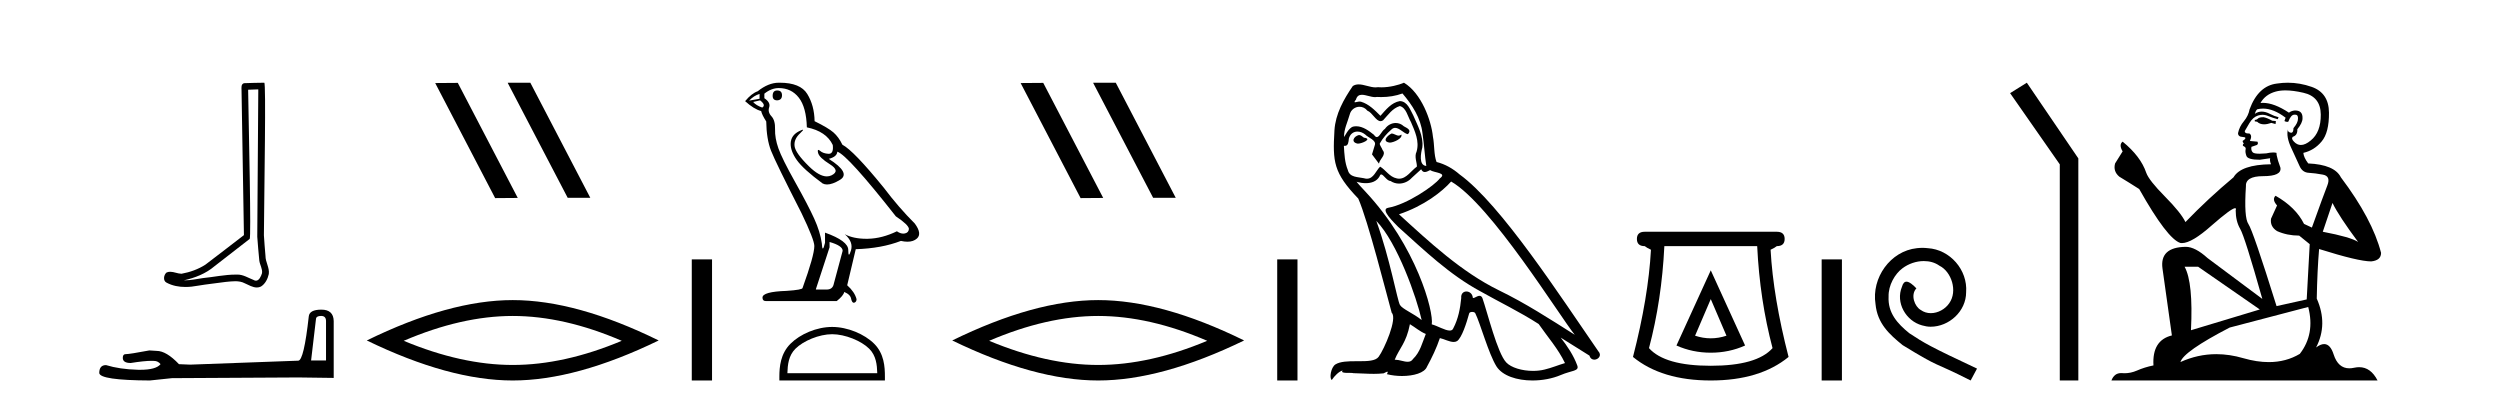
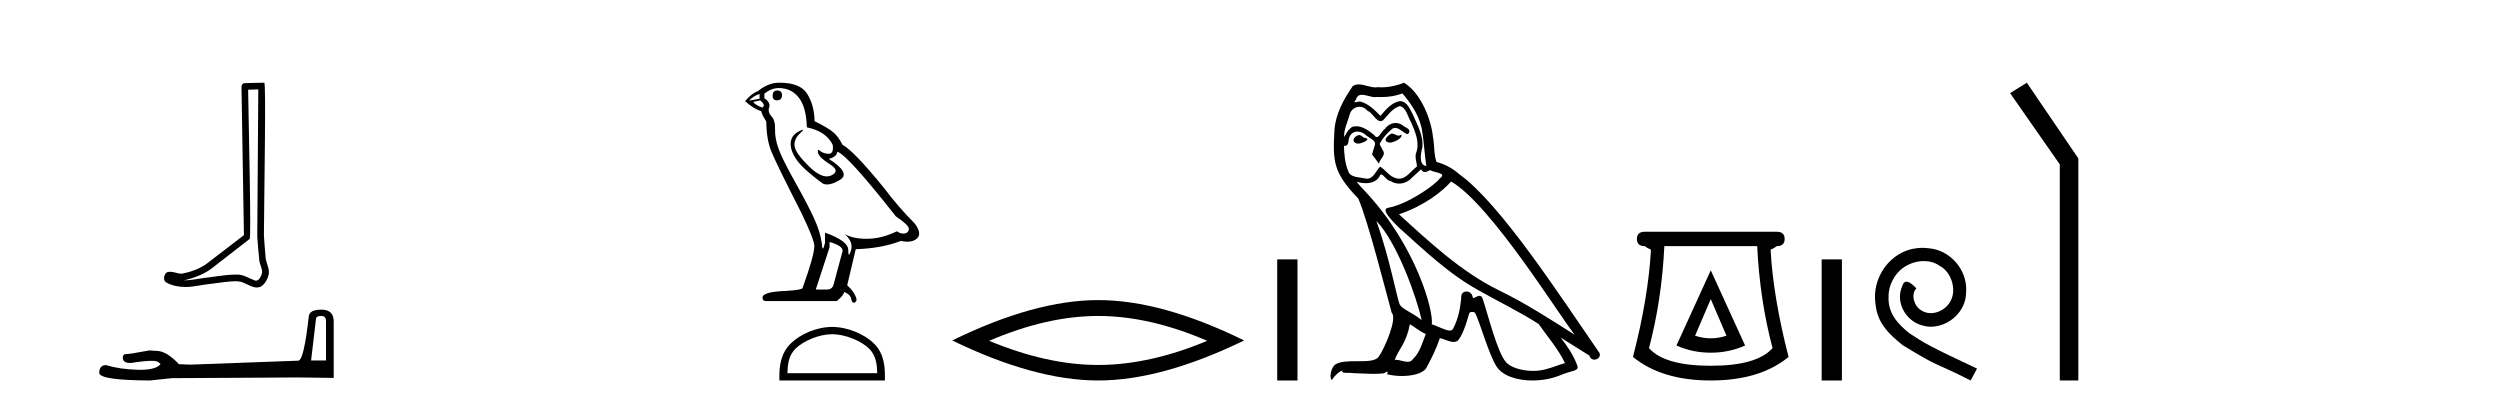
<svg xmlns="http://www.w3.org/2000/svg" width="255.0" height="41.0">
  <path d="M 26.346 9.116 C 26.311 14.127 26.272 19.138 26.241 24.149 C 26.314 24.96 26.356 25.775 26.45 26.584 C 26.506 27.017 26.788 27.42 26.726 27.863 C 26.634 28.162 26.438 28.631 26.106 28.631 C 26.032 28.631 25.952 28.608 25.865 28.555 C 25.327 28.348 24.815 28.006 24.223 28.006 C 24.19 28.006 24.157 28.007 24.124 28.01 C 24.094 28.009 24.065 28.009 24.036 28.009 C 22.91 28.009 21.803 28.258 20.686 28.367 C 20.075 28.454 19.467 28.593 18.848 28.593 C 18.822 28.593 18.796 28.593 18.77 28.592 C 19.887 28.339 20.991 27.913 21.871 27.161 C 23.07 26.23 24.272 25.303 25.468 24.369 C 25.63 24.169 25.39 13.986 25.31 9.152 C 25.655 9.14 26 9.128 26.346 9.116 ZM 26.955 8.437 C 26.954 8.437 26.954 8.437 26.954 8.437 C 26.363 8.456 25.482 8.447 24.892 8.485 C 24.577 8.576 24.632 8.929 24.636 9.182 C 24.718 14.115 24.799 19.049 24.881 23.982 C 23.573 24.982 22.276 25.998 20.961 26.988 C 20.225 27.467 19.374 27.765 18.515 27.923 C 18.13 27.919 17.742 27.72 17.359 27.72 C 17.237 27.72 17.115 27.741 16.993 27.794 C 16.698 28.021 16.597 28.641 16.991 28.831 C 17.586 29.15 18.247 29.271 18.914 29.271 C 19.335 29.271 19.757 29.223 20.166 29.145 C 21.115 28.984 22.073 28.889 23.027 28.755 C 23.34 28.727 23.666 28.685 23.986 28.685 C 24.333 28.685 24.674 28.735 24.987 28.905 C 25.363 29.072 25.779 29.324 26.198 29.324 C 26.338 29.324 26.479 29.296 26.618 29.227 C 27.057 28.953 27.311 28.443 27.418 27.949 C 27.507 27.305 27.071 26.735 27.079 26.095 C 27.029 25.395 26.95 24.696 26.918 23.995 C 26.954 18.932 27.149 8.437 26.955 8.437 Z" style="fill:#000000;stroke:none" />
  <path d="M 32.754 32.225 Q 33.254 32.225 33.254 32.748 L 33.254 36.765 L 31.732 36.765 L 32.231 32.534 Q 32.255 32.225 32.754 32.225 ZM 32.778 31.583 Q 31.566 31.583 31.495 32.272 Q 30.995 36.765 30.425 36.789 L 19.395 37.193 L 18.254 37.145 Q 16.97 35.79 15.972 35.79 Q 15.615 35.767 15.235 35.743 Q 13.214 36.123 12.81 36.123 Q 12.525 36.123 12.525 36.504 Q 12.525 37.026 13.333 37.026 Q 14.721 36.805 15.462 36.805 Q 15.597 36.805 15.71 36.813 Q 16.115 36.813 16.376 37.145 Q 15.912 37.719 14.301 37.719 Q 14.177 37.719 14.046 37.716 Q 12.216 37.668 10.814 37.24 Q 10.124 37.24 10.124 38.049 Q 10.195 38.786 15.283 38.809 L 17.541 38.572 L 30.425 38.5 L 34.038 38.548 L 34.038 32.748 Q 34.014 31.583 32.778 31.583 Z" style="fill:#000000;stroke:none" />
-   <path d="M 51.821 8.437 L 51.787 8.454 L 57.903 20.173 L 60.209 20.173 L 54.093 8.437 ZM 46.696 8.454 L 44.39 8.471 L 50.506 20.207 L 52.812 20.19 L 46.696 8.454 Z" style="fill:#000000;stroke:none" />
-   <path d="M 52.299 32.228 Q 57.543 32.228 63.42 34.762 Q 57.543 37.226 52.299 37.226 Q 47.091 37.226 41.178 34.762 Q 47.091 32.228 52.299 32.228 ZM 52.299 30.609 Q 45.824 30.609 37.413 34.727 Q 45.824 38.809 52.299 38.809 Q 58.775 38.809 67.186 34.727 Q 58.81 30.609 52.299 30.609 Z" style="fill:#000000;stroke:none" />
-   <path d="M 70.561 26.458 L 70.561 38.809 L 72.628 38.809 L 72.628 26.458 Z" style="fill:#000000;stroke:none" />
  <path d="M 79.273 9.228 Q 78.81 9.228 78.81 9.773 Q 78.81 10.236 79.273 10.236 Q 79.764 10.209 79.764 9.718 Q 79.764 9.228 79.273 9.228 ZM 77.474 9.582 L 77.474 10.073 L 76.411 10.264 Q 76.902 9.746 77.474 9.582 ZM 77.529 10.236 Q 78.156 10.727 77.747 10.972 Q 77.12 10.754 76.82 10.4 L 77.529 10.236 ZM 79.437 8.983 Q 80.718 8.983 81.481 9.964 Q 82.244 10.945 82.299 12.989 Q 84.288 13.398 84.942 14.788 Q 85.048 15.688 84.537 15.688 Q 84.522 15.688 84.506 15.688 Q 83.961 15.66 83.648 15.388 Q 83.534 15.289 83.476 15.289 Q 83.374 15.289 83.443 15.592 Q 83.552 16.069 84.643 16.751 Q 85.733 17.432 84.82 17.882 Q 84.593 17.993 84.337 17.993 Q 83.562 17.993 82.517 16.969 Q 81.127 15.606 81.045 14.897 Q 80.963 14.189 81.617 13.589 Q 82.006 13.232 81.884 13.232 Q 81.801 13.232 81.481 13.398 Q 80.69 13.807 80.65 14.597 Q 80.609 15.388 81.276 16.328 Q 81.944 17.268 83.907 18.713 Q 84.107 18.818 84.361 18.818 Q 84.9 18.818 85.678 18.345 Q 86.823 17.65 84.534 16.205 Q 85.378 15.987 85.406 15.47 Q 86.469 15.824 91.375 22.066 Q 92.683 22.938 92.71 23.347 Q 92.683 23.728 92.302 23.81 Q 92.22 23.828 92.136 23.828 Q 91.827 23.828 91.484 23.592 Q 89.958 24.328 88.527 24.355 Q 88.451 24.357 88.377 24.357 Q 87.047 24.357 86.169 23.892 L 86.169 23.892 Q 87.068 24.682 86.796 25.554 Q 86.664 25.977 86.596 25.977 Q 86.523 25.977 86.523 25.5 Q 86.523 24.573 84.152 23.728 L 84.152 24.764 Q 84.012 25.35 83.93 25.35 Q 83.851 25.35 83.825 24.818 Q 83.661 23.646 83.048 22.297 Q 82.435 20.948 81.099 18.563 Q 79.764 16.178 79.396 15.129 Q 79.028 14.079 79.055 13.18 Q 79.082 12.281 78.687 11.858 Q 78.292 11.436 78.455 10.945 Q 78.619 10.454 77.965 10.018 L 77.965 9.555 Q 78.673 8.983 79.437 8.983 ZM 84.615 24.682 Q 85.951 25.064 85.951 25.582 L 85.051 28.934 Q 84.942 29.534 84.316 29.534 L 83.225 29.534 L 83.225 29.479 L 84.615 25.227 L 84.615 24.682 ZM 79.535 8.437 Q 79.486 8.437 79.437 8.437 Q 78.374 8.437 77.283 9.31 Q 76.656 9.528 76.002 10.318 Q 76.902 11.136 77.638 11.327 Q 77.719 11.708 78.156 12.39 Q 78.183 14.189 78.646 15.374 Q 79.11 16.56 81.753 21.739 Q 83.062 24.464 83.062 25.091 Q 83.062 26.045 81.862 29.37 Q 81.862 29.561 80.227 29.67 Q 77.774 29.752 77.774 30.352 Q 77.774 30.706 78.101 30.706 L 85.351 30.706 Q 86.033 30.161 86.114 29.779 Q 86.769 30.052 86.823 30.515 Q 86.915 30.882 87.084 30.882 Q 87.116 30.882 87.15 30.869 Q 87.368 30.788 87.368 30.515 Q 87.177 29.779 86.414 29.098 L 87.286 25.418 Q 89.93 25.336 91.893 24.573 Q 92.256 24.655 92.559 24.655 Q 93.165 24.655 93.528 24.328 Q 94.073 23.837 93.31 22.802 Q 91.647 21.139 90.148 19.149 Q 87.068 15.361 85.924 14.761 Q 85.542 13.97 85.011 13.507 Q 84.479 13.044 83.089 12.362 Q 83.062 10.754 82.339 9.582 Q 81.634 8.437 79.535 8.437 Z" style="fill:#000000;stroke:none" />
  <path d="M 84.878 34.089 C 86.202 34.089 87.859 34.77 88.661 35.572 C 89.363 36.273 89.455 37.204 89.481 38.068 L 80.314 38.068 C 80.339 37.204 80.431 36.273 81.133 35.572 C 81.935 34.77 83.553 34.089 84.878 34.089 ZM 84.878 33.348 C 83.307 33.348 81.616 34.074 80.626 35.065 C 79.61 36.081 79.495 37.418 79.495 38.419 L 79.495 38.809 L 90.261 38.809 L 90.261 38.419 C 90.261 37.418 90.185 36.081 89.169 35.065 C 88.178 34.074 86.449 33.348 84.878 33.348 Z" style="fill:#000000;stroke:none" />
-   <path d="M 111.536 8.437 L 111.502 8.454 L 117.618 20.173 L 119.924 20.173 L 113.808 8.437 ZM 106.411 8.454 L 104.105 8.471 L 110.221 20.207 L 112.527 20.19 L 106.411 8.454 Z" style="fill:#000000;stroke:none" />
  <path d="M 112.014 32.228 Q 117.258 32.228 123.135 34.762 Q 117.258 37.226 112.014 37.226 Q 106.806 37.226 100.893 34.762 Q 106.806 32.228 112.014 32.228 ZM 112.014 30.609 Q 105.539 30.609 97.128 34.727 Q 105.539 38.809 112.014 38.809 Q 118.49 38.809 126.901 34.727 Q 118.525 30.609 112.014 30.609 Z" style="fill:#000000;stroke:none" />
  <path d="M 130.276 26.458 L 130.276 38.809 L 132.343 38.809 L 132.343 26.458 Z" style="fill:#000000;stroke:none" />
  <path d="M 141.937 13.619 C 141.482 13.839 140.924 14.447 141.769 14.548 C 142.174 14.531 143.102 14.109 142.933 13.721 L 142.933 13.721 C 142.846 13.804 142.757 13.834 142.668 13.834 C 142.428 13.834 142.183 13.619 141.937 13.619 ZM 138.612 13.771 C 138.055 13.906 137.768 14.514 138.477 14.649 C 138.488 14.65 138.501 14.651 138.514 14.651 C 138.922 14.651 140.034 14.156 139.118 14.042 C 138.966 13.94 138.814 13.771 138.612 13.771 ZM 143.052 9.534 C 144.048 10.699 144.925 12.049 145.094 13.603 C 145.263 14.717 145.314 15.831 145.483 16.928 C 144.689 16.861 144.925 15.628 145.077 15.038 C 145.212 13.873 144.588 12.792 144.149 11.762 C 143.845 11.205 143.558 10.328 142.781 10.311 C 141.921 10.463 141.363 11.189 140.806 11.813 C 140.232 11.239 139.625 10.615 138.831 10.378 C 138.79 10.363 138.743 10.357 138.694 10.357 C 138.516 10.357 138.308 10.435 138.212 10.435 C 138.13 10.435 138.131 10.377 138.308 10.159 C 138.415 9.78 138.638 9.668 138.913 9.668 C 139.315 9.668 139.829 9.907 140.262 9.907 C 140.327 9.907 140.391 9.901 140.452 9.889 C 140.594 9.897 140.737 9.901 140.88 9.901 C 141.618 9.901 142.359 9.789 143.052 9.534 ZM 142.781 10.817 C 143.44 10.986 143.592 11.898 143.913 12.438 C 144.318 13.383 144.807 14.413 144.487 15.476 C 144.233 15.983 144.554 16.624 144.52 16.996 C 143.957 17.391 143.463 18.226 142.715 18.226 C 142.634 18.226 142.549 18.216 142.461 18.194 C 141.718 18.042 141.347 17.333 140.773 16.996 C 140.357 17.397 140.111 18.228 139.427 18.228 C 139.333 18.228 139.23 18.212 139.118 18.178 C 138.494 18.042 137.666 18.11 137.481 17.35 C 137.16 16.574 137.126 15.713 137.075 14.869 L 137.075 14.869 C 137.113 14.876 137.147 14.879 137.179 14.879 C 137.52 14.879 137.551 14.483 137.582 14.143 C 137.713 13.649 138.067 13.42 138.46 13.42 C 138.726 13.42 139.009 13.524 139.253 13.721 C 139.54 14.042 140.418 14.295 140.232 14.801 C 140.148 15.105 140.047 15.426 139.945 15.747 L 140.654 16.692 C 140.722 16.202 141.448 15.797 141.026 15.308 C 140.958 15.088 140.705 14.801 140.739 14.632 C 141.043 14.092 141.448 13.619 141.921 13.214 C 142.048 13.09 142.178 13.042 142.308 13.042 C 142.76 13.042 143.215 13.635 143.609 13.687 C 143.997 13.265 143.575 13.096 143.187 12.877 C 142.946 12.65 142.655 12.546 142.365 12.546 C 141.943 12.546 141.522 12.766 141.262 13.147 C 140.941 13.339 140.718 13.98 140.437 13.98 C 140.348 13.98 140.253 13.917 140.148 13.755 C 139.633 13.342 139.015 12.879 138.339 12.879 C 138.24 12.879 138.139 12.889 138.038 12.91 C 137.56 13.009 137.131 13.976 137.094 13.976 C 137.093 13.976 137.093 13.975 137.092 13.974 C 137.075 13.181 137.447 12.472 137.666 11.695 C 137.789 11.185 138.226 10.89 138.672 10.89 C 138.964 10.89 139.259 11.016 139.473 11.29 C 139.975 11.476 140.343 12.359 140.816 12.359 C 140.899 12.359 140.986 12.332 141.076 12.269 C 141.6 11.712 142.022 11.053 142.781 10.817 ZM 140.384 22.533 C 142.528 24.744 144.503 30.349 145.01 32.645 C 144.183 31.97 143.052 31.531 142.798 31.109 C 142.528 30.67 141.785 26.399 140.384 22.533 ZM 148.015 18.515 C 152.066 20.845 159.123 32.307 160.625 34.148 C 158.093 32.544 155.595 30.923 152.877 29.606 C 149.061 27.733 145.803 24.694 142.697 21.858 C 145.263 20.997 147.103 19.545 148.015 18.515 ZM 143.811 33.067 C 144.351 33.388 144.841 33.827 145.432 34.063 C 145.077 34.941 144.858 35.92 144.132 36.612 C 143.996 36.832 143.801 36.901 143.579 36.901 C 143.195 36.901 142.728 36.694 142.338 36.694 C 142.311 36.694 142.284 36.695 142.258 36.697 C 142.731 35.515 143.44 34.992 143.811 33.067 ZM 144.959 17.266 C 145.061 17.478 145.192 17.547 145.33 17.547 C 145.512 17.547 145.708 17.427 145.871 17.35 C 146.276 17.637 147.677 17.604 146.85 18.211 C 146.327 18.92 143.53 20.854 141.587 21.195 C 140.748 21.342 142.157 22.668 142.613 23.141 C 145.246 25.504 147.829 28.003 150.986 29.708 C 152.961 30.822 155.038 31.818 156.945 33.05 C 157.857 34.367 158.937 35.582 159.629 37.034 C 158.937 37.237 158.262 37.524 157.553 37.693 C 157.179 37.787 156.773 37.831 156.367 37.831 C 155.252 37.831 154.131 37.499 153.636 36.967 C 152.725 36.005 151.729 31.902 151.205 30.4 C 151.131 30.231 151.025 30.174 150.911 30.174 C 150.683 30.174 150.418 30.397 150.288 30.397 C 150.261 30.397 150.24 30.388 150.226 30.366 C 150.192 29.95 149.873 29.731 149.574 29.731 C 149.278 29.731 149.003 29.946 149.045 30.4 C 148.943 31.463 148.741 32.527 148.234 33.489 C 148.172 33.653 148.043 33.716 147.872 33.716 C 147.392 33.716 146.587 33.221 146.04 33.084 C 146.259 31.784 144.487 25.133 139.287 19.562 C 139.105 19.365 138.313 18.53 138.382 18.53 C 138.39 18.53 138.41 18.541 138.443 18.566 C 138.709 18.635 139.009 18.683 139.306 18.683 C 139.875 18.683 140.433 18.508 140.722 17.975 C 140.766 17.843 140.821 17.792 140.885 17.792 C 141.116 17.792 141.466 18.464 141.836 18.464 C 142.105 18.643 142.405 18.726 142.703 18.726 C 143.193 18.726 143.678 18.504 144.014 18.127 C 144.335 17.84 144.638 17.553 144.959 17.266 ZM 143.204 8.437 C 142.673 8.673 141.744 8.908 140.91 8.908 C 140.788 8.908 140.669 8.903 140.553 8.893 C 140.474 8.907 140.394 8.913 140.312 8.913 C 139.744 8.913 139.132 8.608 138.583 8.608 C 138.373 8.608 138.173 8.652 137.987 8.774 C 137.059 10.125 136.215 11.627 136.113 13.299 C 135.928 16.506 136.012 17.62 138.544 20.254 C 139.54 22.516 141.397 29.893 141.954 31.902 C 142.562 32.476 141.195 35.616 140.621 36.393 C 140.308 36.823 139.485 36.844 138.601 36.844 C 138.505 36.844 138.408 36.844 138.311 36.844 C 137.516 36.844 136.711 36.861 136.215 37.169 C 135.742 37.473 135.573 38.604 135.843 38.756 C 136.096 38.368 136.603 37.845 136.957 37.794 L 136.957 37.794 C 136.62 38.148 137.801 37.98 138.055 38.064 C 138.737 38.075 139.428 38.133 140.121 38.133 C 140.456 38.133 140.792 38.119 141.127 38.081 C 141.279 38.014 141.442 37.911 141.513 37.911 C 141.568 37.911 141.568 37.973 141.465 38.165 C 141.943 38.29 142.48 38.352 143.004 38.352 C 144.185 38.352 145.305 38.037 145.55 37.406 C 146.057 36.477 146.529 35.498 146.867 34.485 C 147.298 34.577 147.84 34.88 148.274 34.88 C 148.401 34.88 148.519 34.854 148.623 34.789 C 149.095 34.468 149.585 32.966 149.855 31.97 C 149.881 31.866 150.021 31.816 150.164 31.816 C 150.3 31.816 150.438 31.862 150.479 31.953 C 150.986 32.966 151.83 36.072 152.64 37.372 C 153.252 38.335 154.734 38.809 156.311 38.809 C 157.303 38.809 158.333 38.622 159.207 38.25 C 160.305 37.777 161.115 37.878 160.879 37.271 C 160.507 36.258 159.866 35.295 159.19 34.435 L 159.19 34.435 C 160.17 35.042 161.149 35.667 162.128 36.275 C 162.209 36.569 162.412 36.686 162.619 36.686 C 163.018 36.686 163.434 36.252 163.023 35.819 C 159.19 30.282 153.096 20.845 148.876 17.789 C 148.2 17.198 147.407 16.743 146.529 16.523 C 146.242 15.78 146.327 14.784 146.158 13.94 C 145.989 12.269 144.976 9.5 143.204 8.437 Z" style="fill:#000000;stroke:none" />
  <path d="M 174.499 30.508 L 176.099 34.242 Q 175.299 34.508 174.499 34.508 Q 173.699 34.508 172.898 34.242 L 174.499 30.508 ZM 174.499 27.574 L 170.998 35.242 Q 172.632 35.975 174.499 35.975 Q 176.366 35.975 178 35.242 L 174.499 27.574 ZM 179.233 25.106 Q 179.5 30.608 180.8 35.509 Q 179.2 37.309 174.499 37.309 Q 169.798 37.309 168.197 35.509 Q 169.498 30.608 169.764 25.106 ZM 167.764 23.639 Q 166.964 23.639 166.964 24.373 Q 166.964 25.106 167.764 25.106 Q 167.964 25.273 168.398 25.473 Q 168.131 30.341 166.564 36.409 Q 169.498 38.809 174.499 38.809 Q 179.5 38.809 182.434 36.409 Q 180.867 30.341 180.6 25.473 Q 181.034 25.273 181.234 25.106 Q 182.034 25.106 182.034 24.373 Q 182.034 23.639 181.234 23.639 Z" style="fill:#000000;stroke:none" />
  <path d="M 185.809 26.458 L 185.809 38.809 L 187.876 38.809 L 187.876 26.458 Z" style="fill:#000000;stroke:none" />
  <path d="M 196.086 25.279 C 195.899 25.279 195.711 25.297 195.523 25.314 C 192.806 25.604 190.876 28.354 191.303 31.019 C 191.491 33.001 192.721 34.111 194.071 35.205 C 198.085 37.665 196.958 36.759 201.006 38.809 L 201.656 37.596 C 196.838 35.341 196.257 34.983 194.754 33.992 C 193.524 33.001 192.55 31.908 192.636 30.251 C 192.601 29.106 193.285 27.927 194.054 27.364 C 194.669 26.902 195.454 26.629 196.223 26.629 C 196.804 26.629 197.351 26.766 197.829 27.107 C 199.042 27.705 199.708 29.687 198.82 30.934 C 198.41 31.532 197.675 31.942 196.941 31.942 C 196.582 31.942 196.223 31.839 195.916 31.617 C 195.301 31.276 194.839 30.08 195.471 29.414 C 195.181 29.106 194.771 28.73 194.464 28.73 C 194.259 28.73 194.105 28.884 194.002 29.243 C 193.319 30.883 194.412 32.745 196.052 33.189 C 196.343 33.274 196.633 33.326 196.923 33.326 C 198.803 33.326 200.545 31.754 200.545 29.807 C 200.716 27.534 198.905 25.45 196.633 25.314 C 196.462 25.297 196.274 25.279 196.086 25.279 Z" style="fill:#000000;stroke:none" />
  <path d="M 206.736 8.437 L 205.03 9.501 L 210.098 16.765 L 210.098 38.809 L 211.99 38.809 L 211.99 16.157 L 206.736 8.437 Z" style="fill:#000000;stroke:none" />
-   <path d="M 230.876 11.955 Q 230.449 11.955 230.312 12.091 Q 230.193 12.228 229.988 12.228 L 229.988 12.382 L 230.227 12.416 Q 230.492 12.681 230.932 12.681 Q 231.257 12.681 231.679 12.535 L 232.106 12.655 L 232.14 12.348 L 231.764 12.313 Q 231.218 12.006 230.876 11.955 ZM 233.114 9.22 Q 233.902 9.22 234.942 9.46 Q 236.701 9.853 236.719 11.681 Q 236.736 13.492 235.694 14.329 Q 235.143 14.788 234.69 14.788 Q 234.301 14.788 233.985 14.449 Q 233.678 14.141 233.866 13.953 Q 234.361 13.8 234.327 13.185 Q 234.857 12.535 234.857 12.074 Q 234.889 11.27 234.118 11.27 Q 234.086 11.27 234.054 11.271 Q 233.712 11.305 233.473 11.493 Q 231.961 10.491 230.812 10.491 Q 230.688 10.491 230.569 10.503 L 230.569 10.503 Q 231.064 9.631 232.123 9.341 Q 232.555 9.22 233.114 9.22 ZM 237.914 20.701 Q 238.581 22.068 240.528 24.682 Q 239.794 24.186 236.924 23.639 L 237.914 20.701 ZM 230.831 11.076 Q 231.909 11.076 233.131 12.006 L 233.012 12.348 Q 233.155 12.431 233.29 12.431 Q 233.348 12.431 233.404 12.416 Q 233.678 11.698 234.019 11.698 Q 234.06 11.693 234.097 11.693 Q 234.426 11.693 234.395 12.108 Q 234.395 12.535 233.934 13.065 Q 233.934 13.538 233.704 13.538 Q 233.668 13.538 233.627 13.526 Q 233.319 13.458 233.37 13.185 L 233.37 13.185 Q 233.165 13.953 233.729 15.132 Q 234.276 16.328 234.566 16.96 Q 234.857 17.592 235.489 17.626 Q 236.121 17.66 236.941 17.814 Q 237.761 17.968 237.385 18.925 Q 237.009 19.881 235.813 23.212 L 235.01 22.837 Q 234.173 21.145 232.106 19.967 L 232.106 19.967 Q 231.713 20.342 232.26 20.957 L 231.645 22.307 Q 231.525 23.11 232.26 23.571 Q 233.285 24.032 234.515 24.032 L 235.591 24.904 L 235.284 30.541 L 232.209 31.224 Q 229.8 23.52 229.339 22.854 Q 228.877 22.187 229.082 19.044 Q 228.997 17.968 230.842 17.968 Q 232.755 17.968 232.602 17.097 L 232.362 16.396 Q 232.174 15.747 232.209 15.593 Q 232.058 15.552 231.859 15.552 Q 231.559 15.552 231.149 15.645 Q 230.762 15.679 230.481 15.679 Q 229.919 15.679 229.783 15.542 Q 229.578 15.337 229.646 14.978 L 230.193 14.79 Q 230.381 14.688 230.261 14.449 L 229.492 14.38 Q 229.766 13.8 229.424 13.612 Q 229.373 13.615 229.327 13.615 Q 228.963 13.615 228.963 13.373 Q 229.082 13.15 229.441 12.553 Q 229.8 11.955 230.312 11.784 Q 230.543 11.71 230.77 11.71 Q 231.065 11.71 231.354 11.835 Q 231.867 12.04 232.328 12.16 L 232.414 11.955 Q 231.987 11.852 231.525 11.613 Q 231.081 11.382 230.697 11.382 Q 230.312 11.382 229.988 11.613 Q 230.073 11.305 230.227 11.152 Q 230.523 11.076 230.831 11.076 ZM 224.214 27.21 L 230.5 31.566 L 223.479 33.684 Q 223.718 28.816 222.83 27.21 ZM 235.437 31.31 Q 236.155 34.06 234.583 36.093 Q 233.175 36.934 231.413 36.934 Q 230.203 36.934 228.826 36.537 Q 227.415 36.124 226.063 36.124 Q 224.175 36.124 222.403 36.93 Q 222.71 35.854 227.425 33.411 L 235.437 31.31 ZM 233.359 8.437 Q 232.812 8.437 232.26 8.521 Q 230.347 8.743 229.458 11.152 Q 229.339 11.801 228.877 12.365 Q 228.416 12.911 228.279 13.578 Q 228.279 13.953 228.758 13.97 Q 229.236 13.988 228.877 14.295 Q 228.724 14.329 228.758 14.449 Q 228.775 14.568 228.877 14.603 Q 228.655 14.842 228.877 14.927 Q 229.117 15.03 229.048 15.269 Q 228.997 15.525 229.134 15.901 Q 229.27 16.294 230.5 16.294 L 231.559 16.14 L 231.559 16.14 Q 231.491 16.396 231.645 16.755 Q 228.57 16.789 227.818 18.087 Q 225.239 20.24 222.915 22.649 Q 222.454 21.692 220.814 20.035 Q 219.191 18.395 218.918 17.626 Q 218.354 15.952 216.509 14.449 Q 216.099 14.756 216.509 15.44 L 215.74 16.67 Q 215.518 17.472 216.168 18.019 Q 217.158 18.617 218.2 19.283 Q 221.07 24.374 222.403 24.784 Q 222.477 24.795 222.557 24.795 Q 223.571 24.795 225.597 22.99 Q 227.606 21.235 227.98 21.235 Q 228.112 21.235 228.04 21.453 Q 228.04 22.563 228.502 23.349 Q 228.963 24.135 230.757 30.49 L 225.17 26.322 Q 223.906 25.177 222.95 25.177 Q 220.268 25.211 220.575 27.398 L 221.532 34.214 Q 219.499 34.709 219.653 37.272 Q 218.73 37.46 217.961 37.801 Q 217.34 38.07 216.708 38.07 Q 216.575 38.07 216.441 38.058 Q 216.395 38.055 216.35 38.055 Q 215.654 38.055 215.365 38.809 L 242.51 38.809 Q 241.817 37.452 240.633 37.452 Q 240.386 37.452 240.118 37.511 Q 239.86 37.568 239.629 37.568 Q 238.489 37.568 238.034 36.161 Q 237.697 35.096 237.062 35.096 Q 236.7 35.096 236.24 35.444 Q 237.47 33.069 236.309 30.456 Q 236.36 27.62 236.548 25.399 Q 240.562 26.663 241.861 26.663 Q 242.869 26.561 242.869 25.792 Q 241.98 22.341 238.769 18.087 Q 238.119 16.789 235.437 16.67 Q 234.976 16.055 234.942 15.593 Q 236.052 15.337 236.804 14.432 Q 237.573 13.526 237.556 11.493 Q 237.539 9.478 235.796 8.863 Q 234.59 8.437 233.359 8.437 Z" style="fill:#000000;stroke:none" />
</svg>